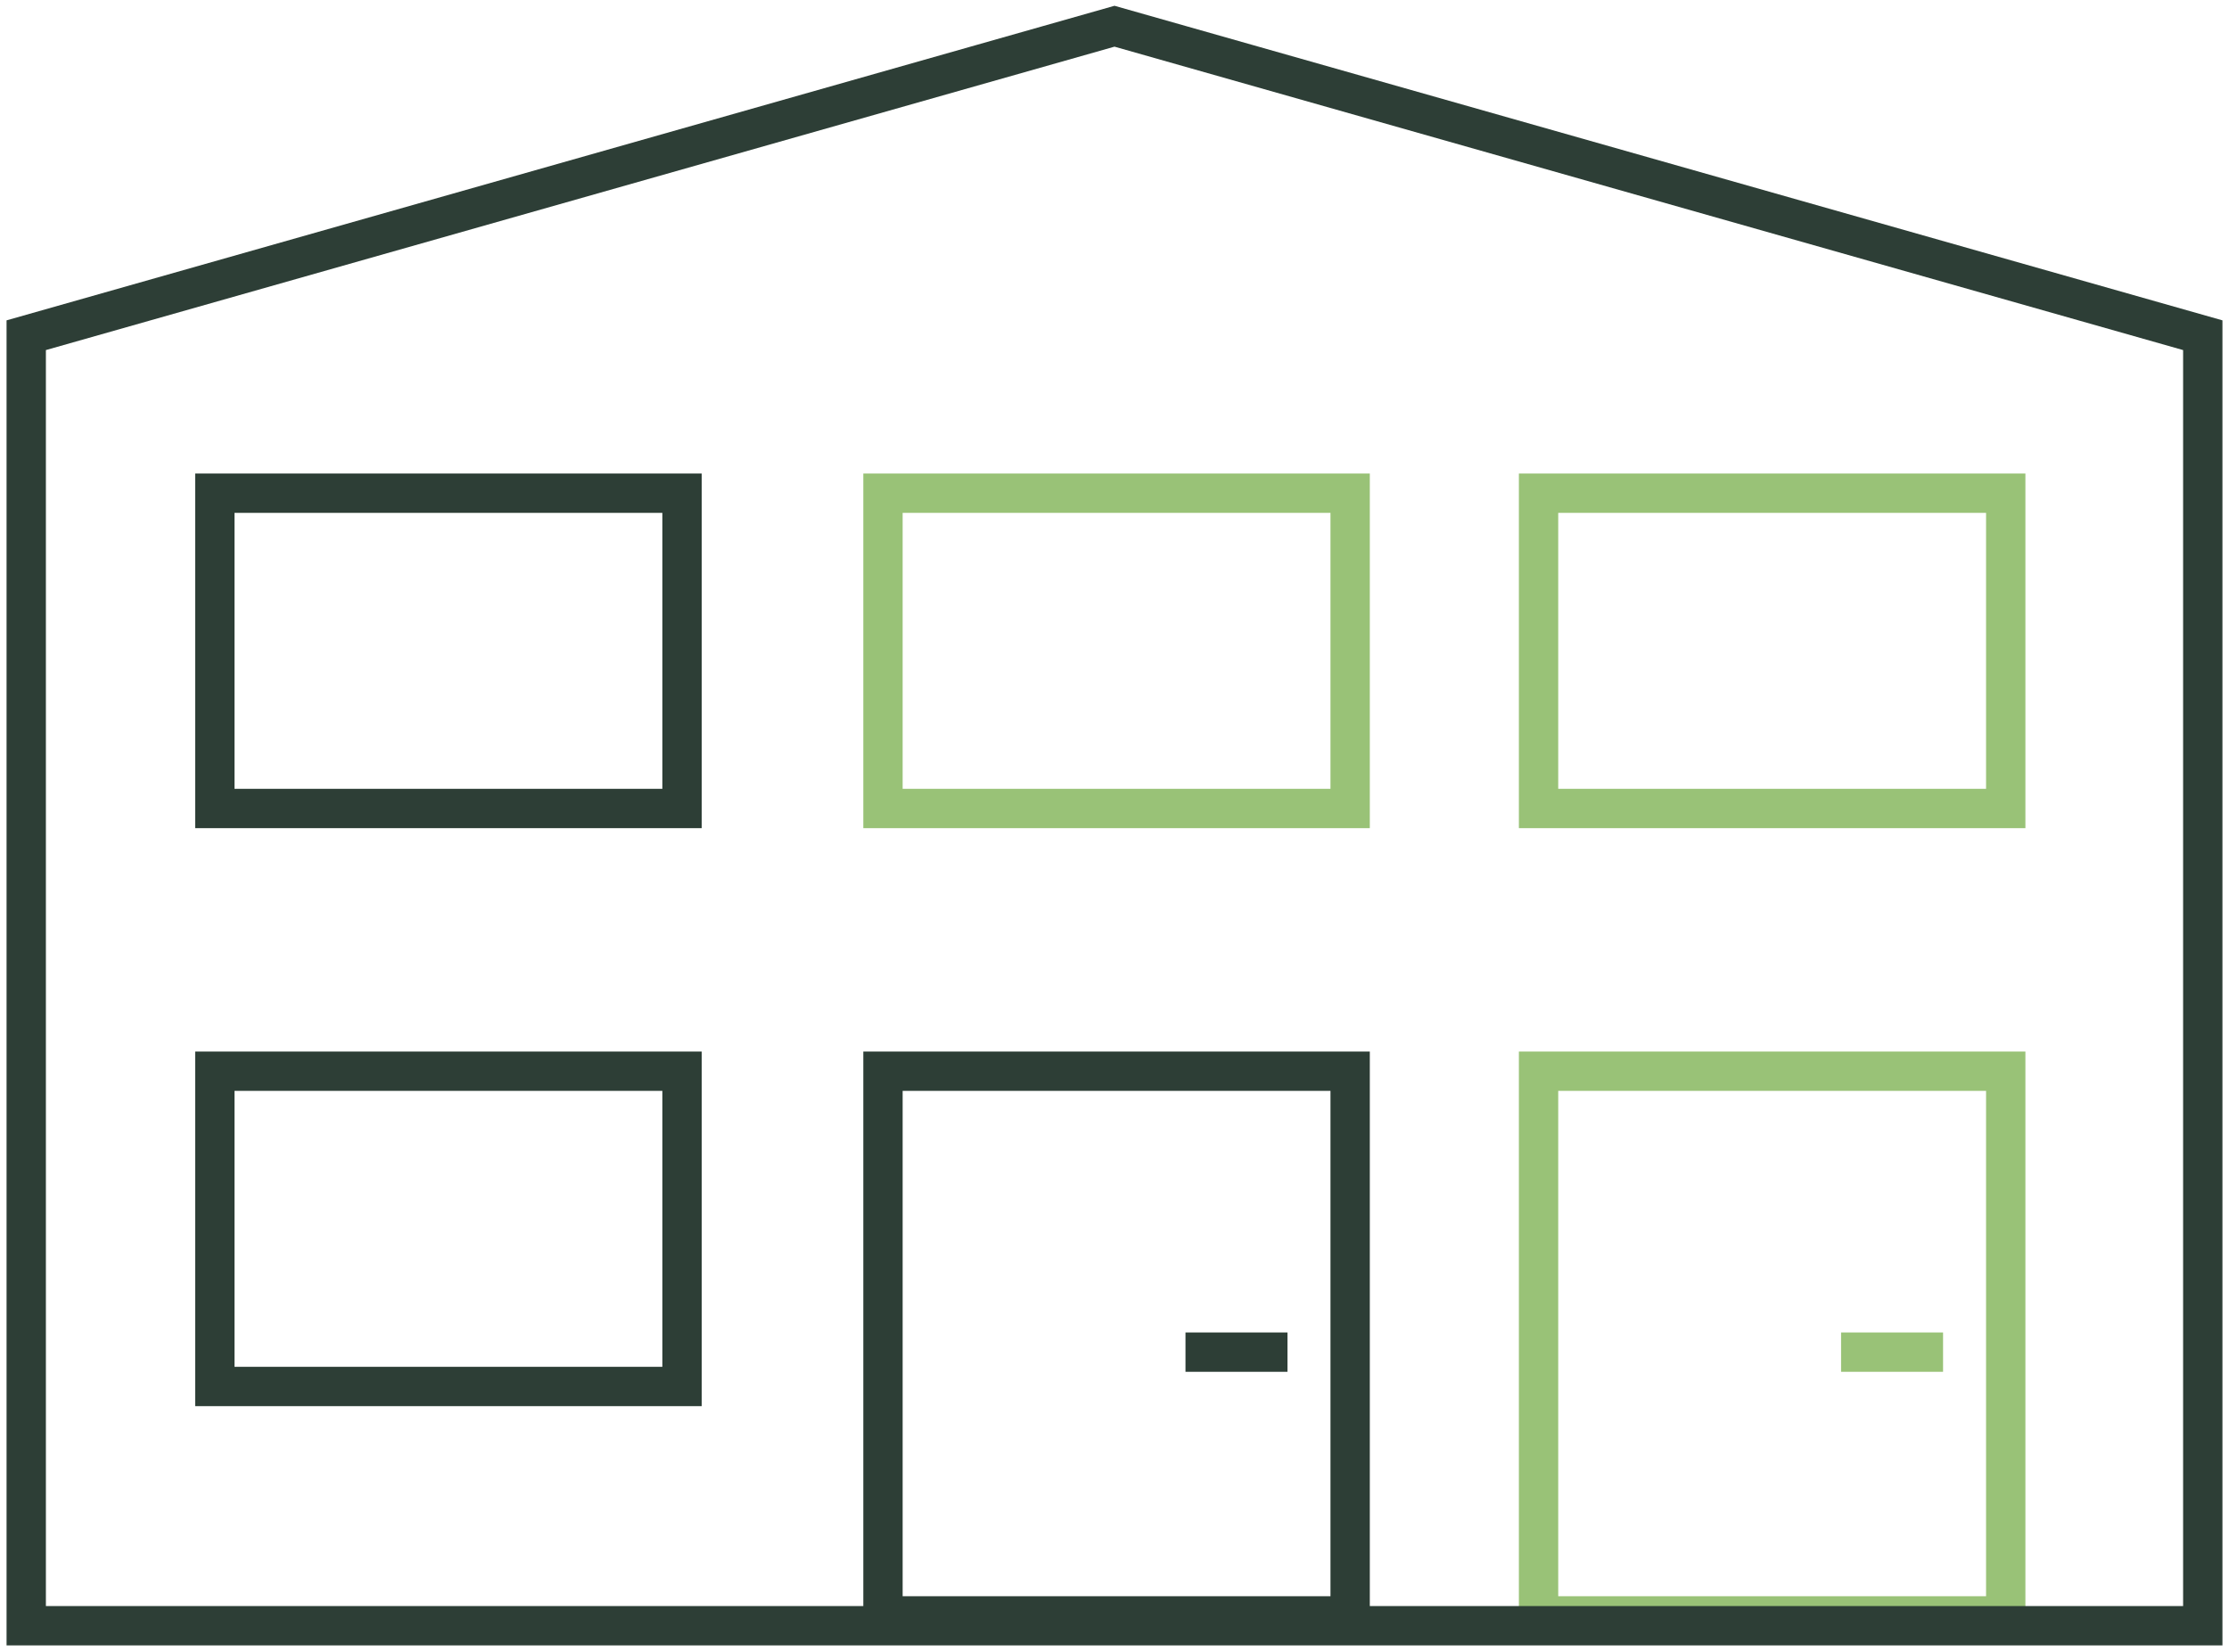
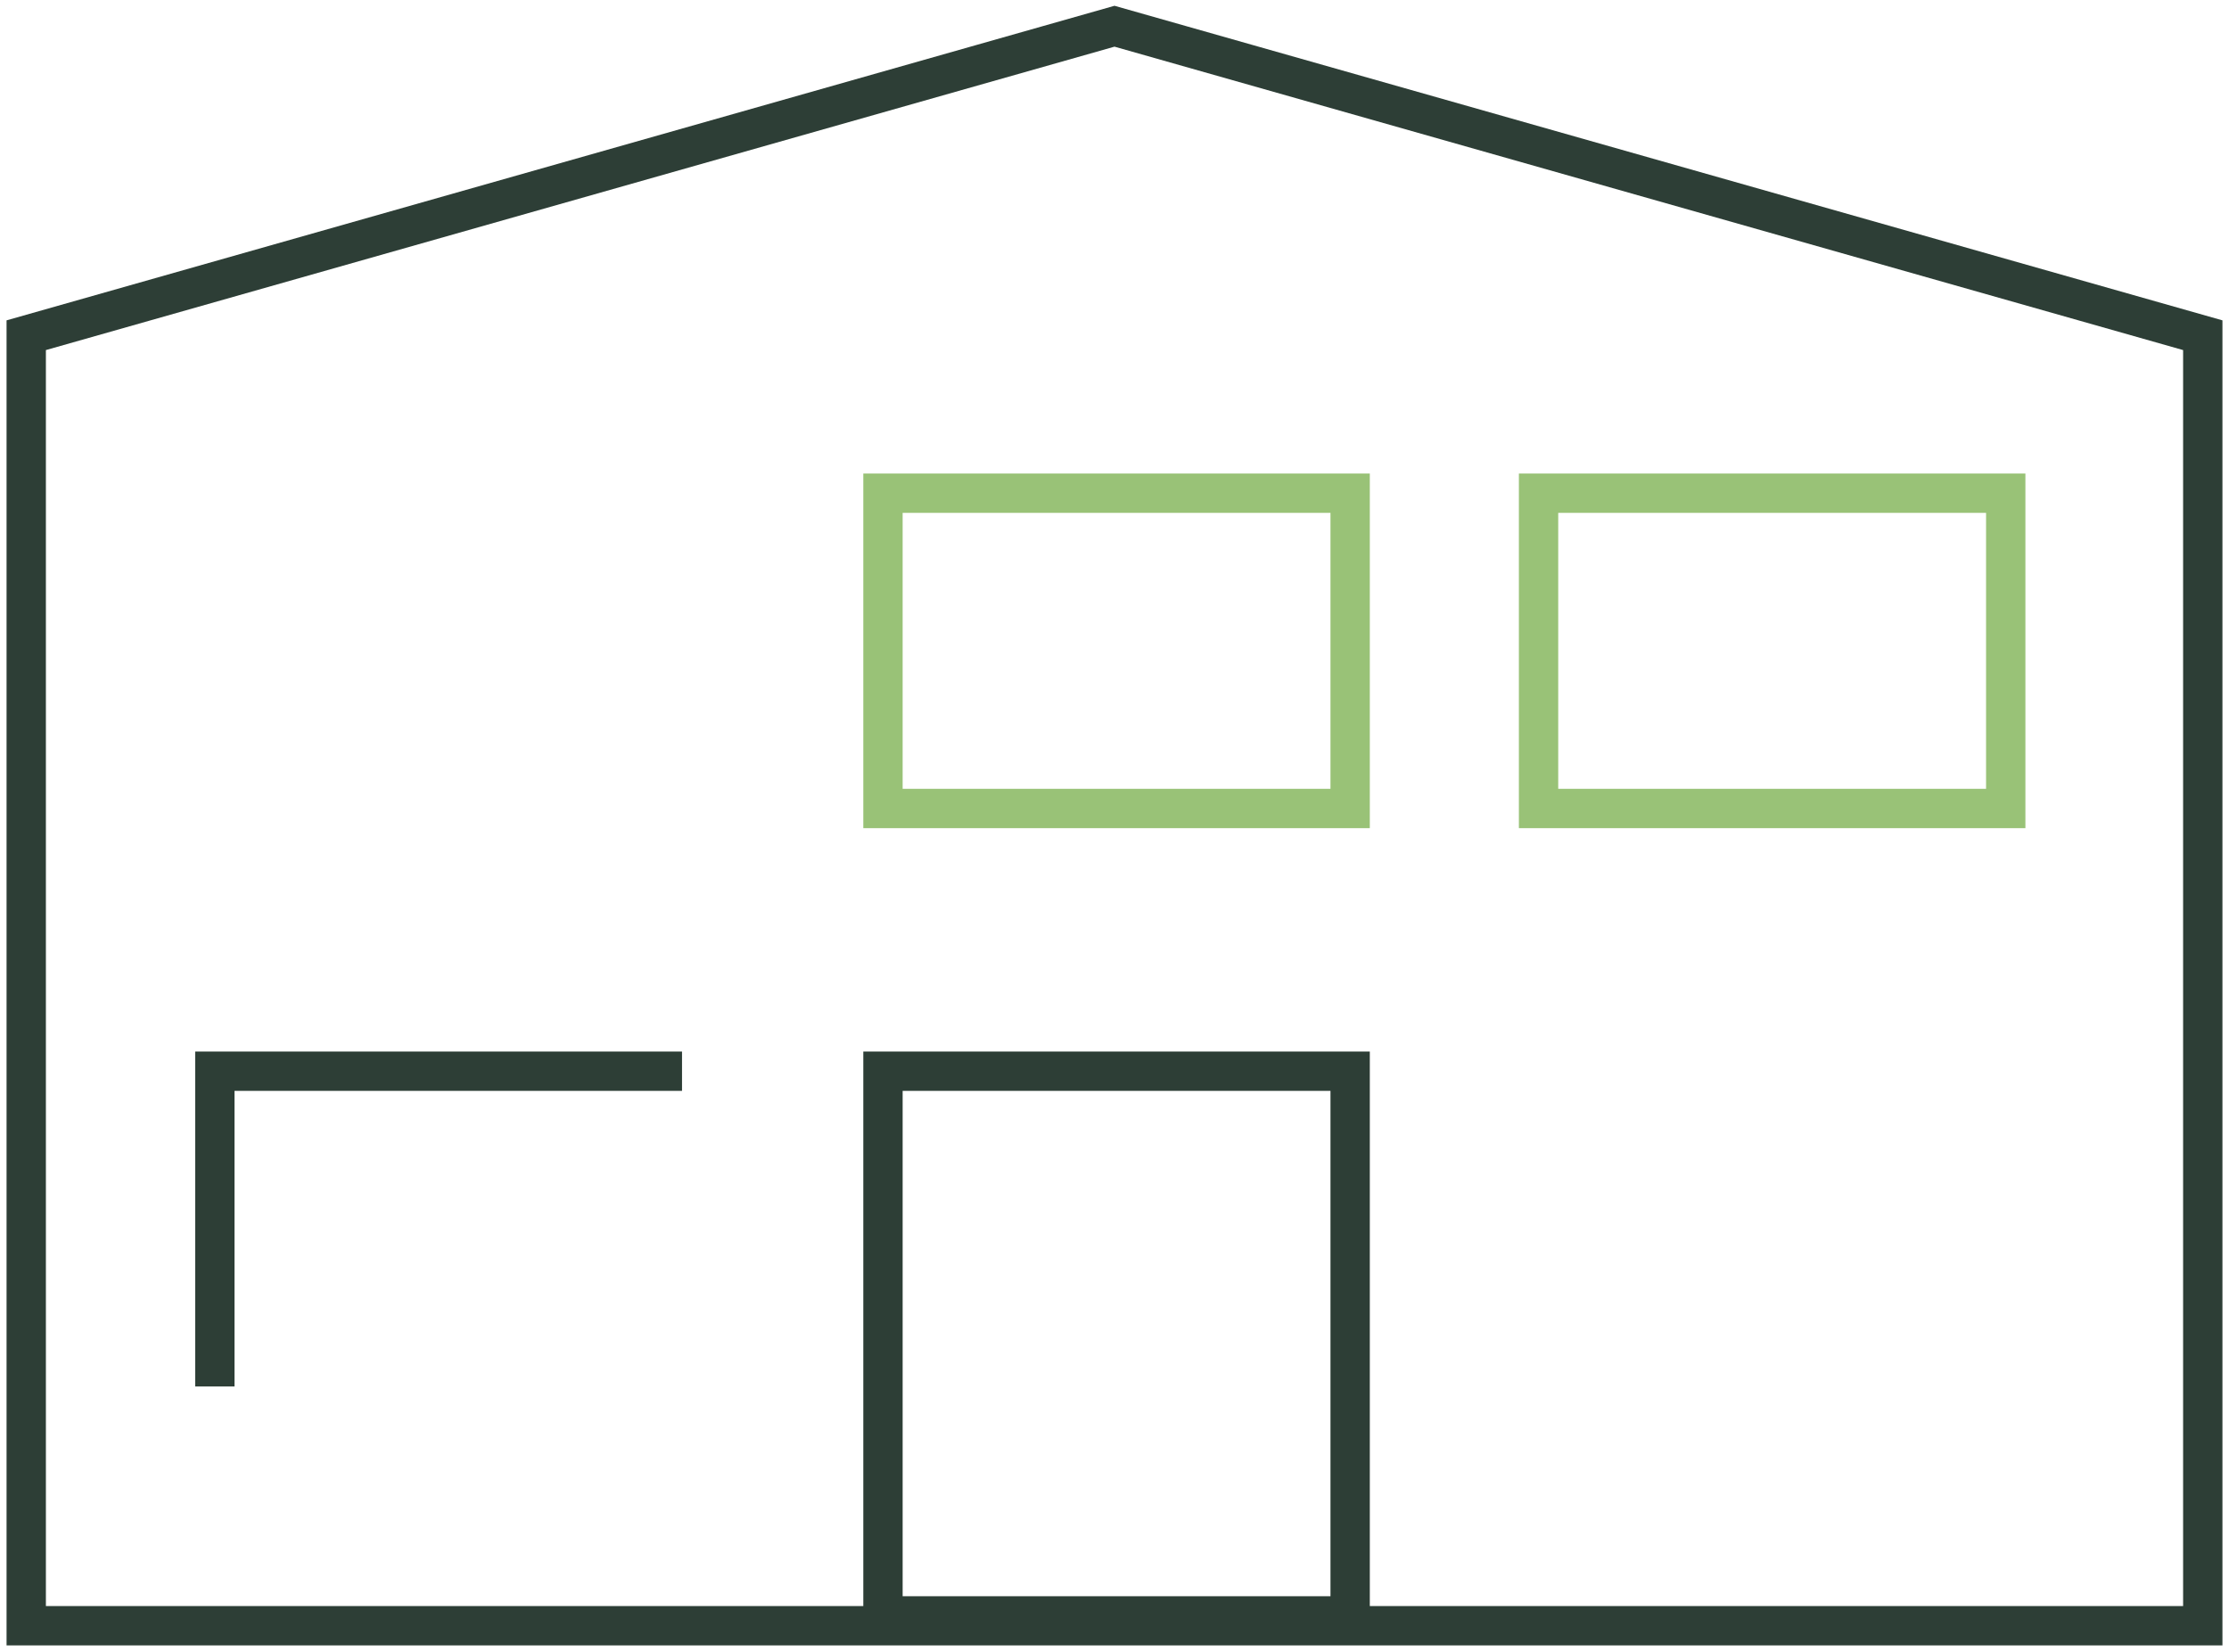
<svg xmlns="http://www.w3.org/2000/svg" width="85" height="63" viewBox="0 0 85 63" fill="none">
-   <path d="M76.486 40.852H58.671V61.625H76.486V40.852Z" stroke="#99C277" stroke-width="1.5" stroke-miterlimit="10" />
-   <path d="M74.096 51.566H70.207" stroke="#99C277" stroke-width="1.5" stroke-miterlimit="10" />
  <path d="M84 12.784L42.5 1L1 12.784V62H84V12.784Z" stroke="#2D3E36" stroke-width="1.5" stroke-miterlimit="10" />
  <path d="M51.486 40.852H33.671V61.625H51.486V40.852Z" stroke="#2D3E36" stroke-width="1.5" stroke-miterlimit="10" />
-   <path d="M26.008 40.852H8.193V52.876H26.008V40.852Z" stroke="#2D3E36" stroke-width="1.5" stroke-miterlimit="10" />
-   <path d="M26.008 18.809H8.193V30.833H26.008V18.809Z" stroke="#2D3E36" stroke-width="1.5" stroke-miterlimit="10" />
+   <path d="M26.008 40.852H8.193V52.876V40.852Z" stroke="#2D3E36" stroke-width="1.5" stroke-miterlimit="10" />
  <path d="M51.486 18.809H33.671V30.833H51.486V18.809Z" stroke="#99C277" stroke-width="1.5" stroke-miterlimit="10" />
  <path d="M76.486 18.809H58.671V30.833H76.486V18.809Z" stroke="#99C277" stroke-width="1.5" stroke-miterlimit="10" />
-   <path d="M49.096 51.566H45.207" stroke="#2D3E36" stroke-width="1.5" stroke-miterlimit="10" />
</svg>